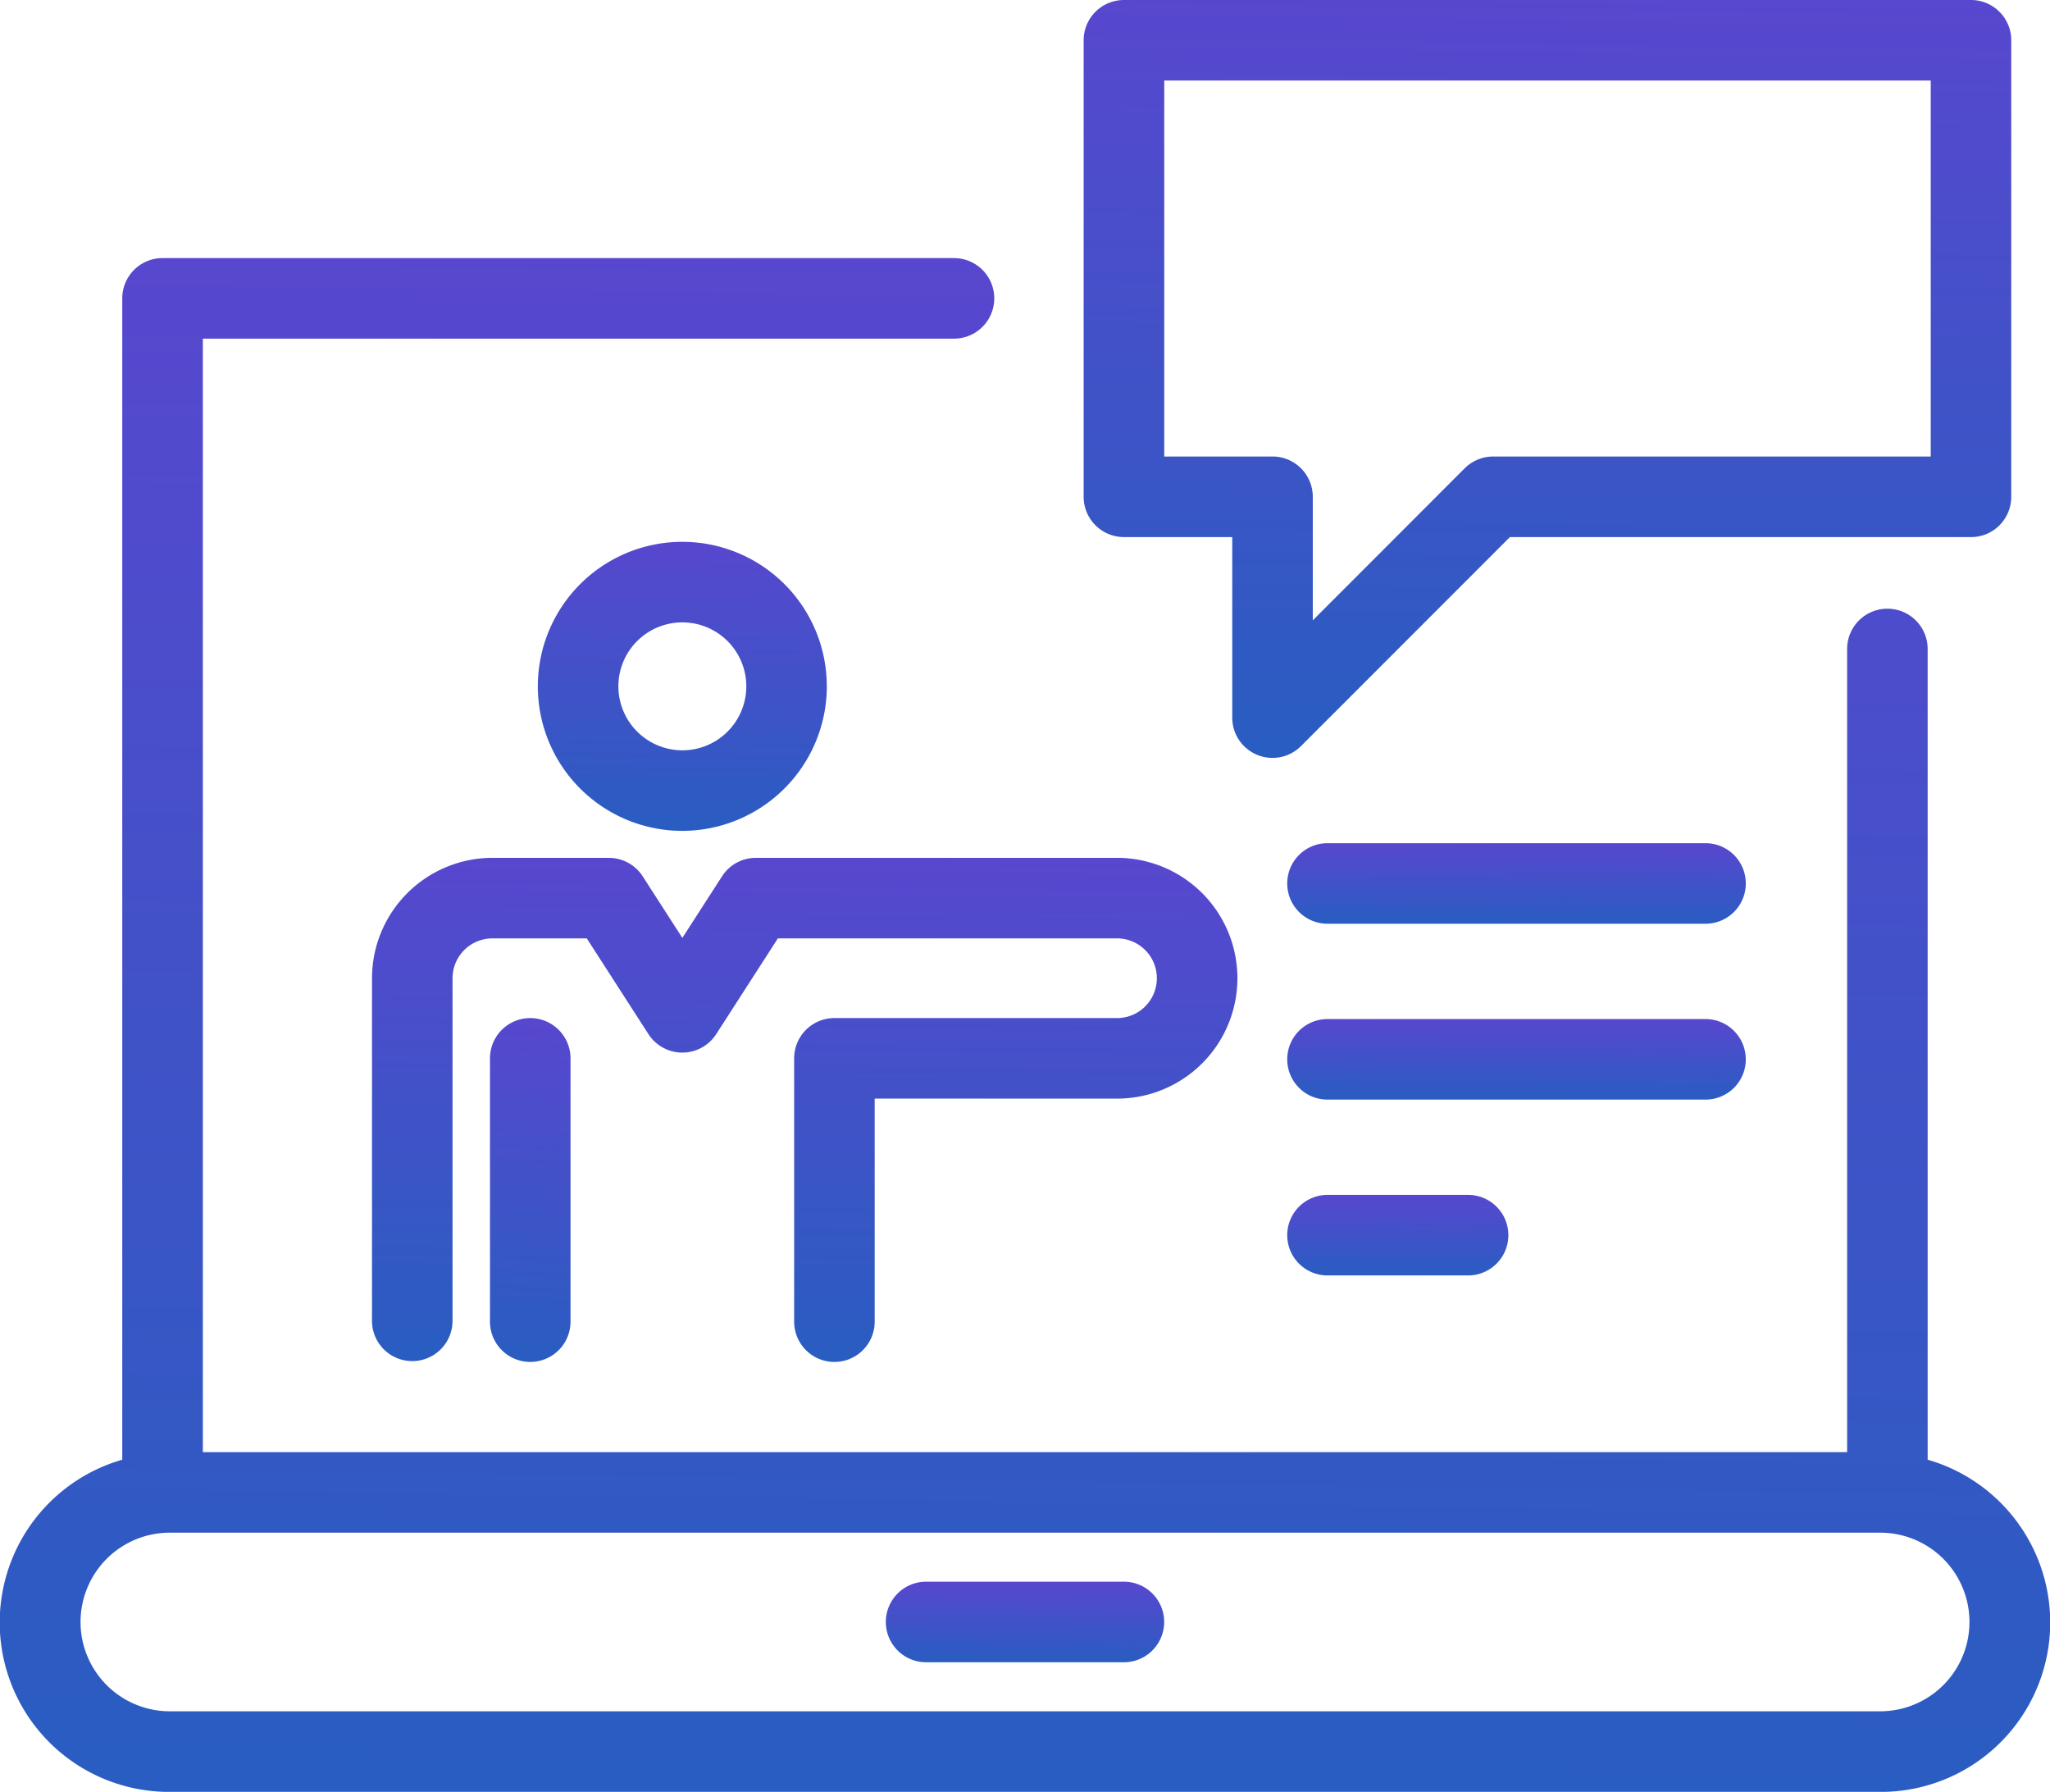
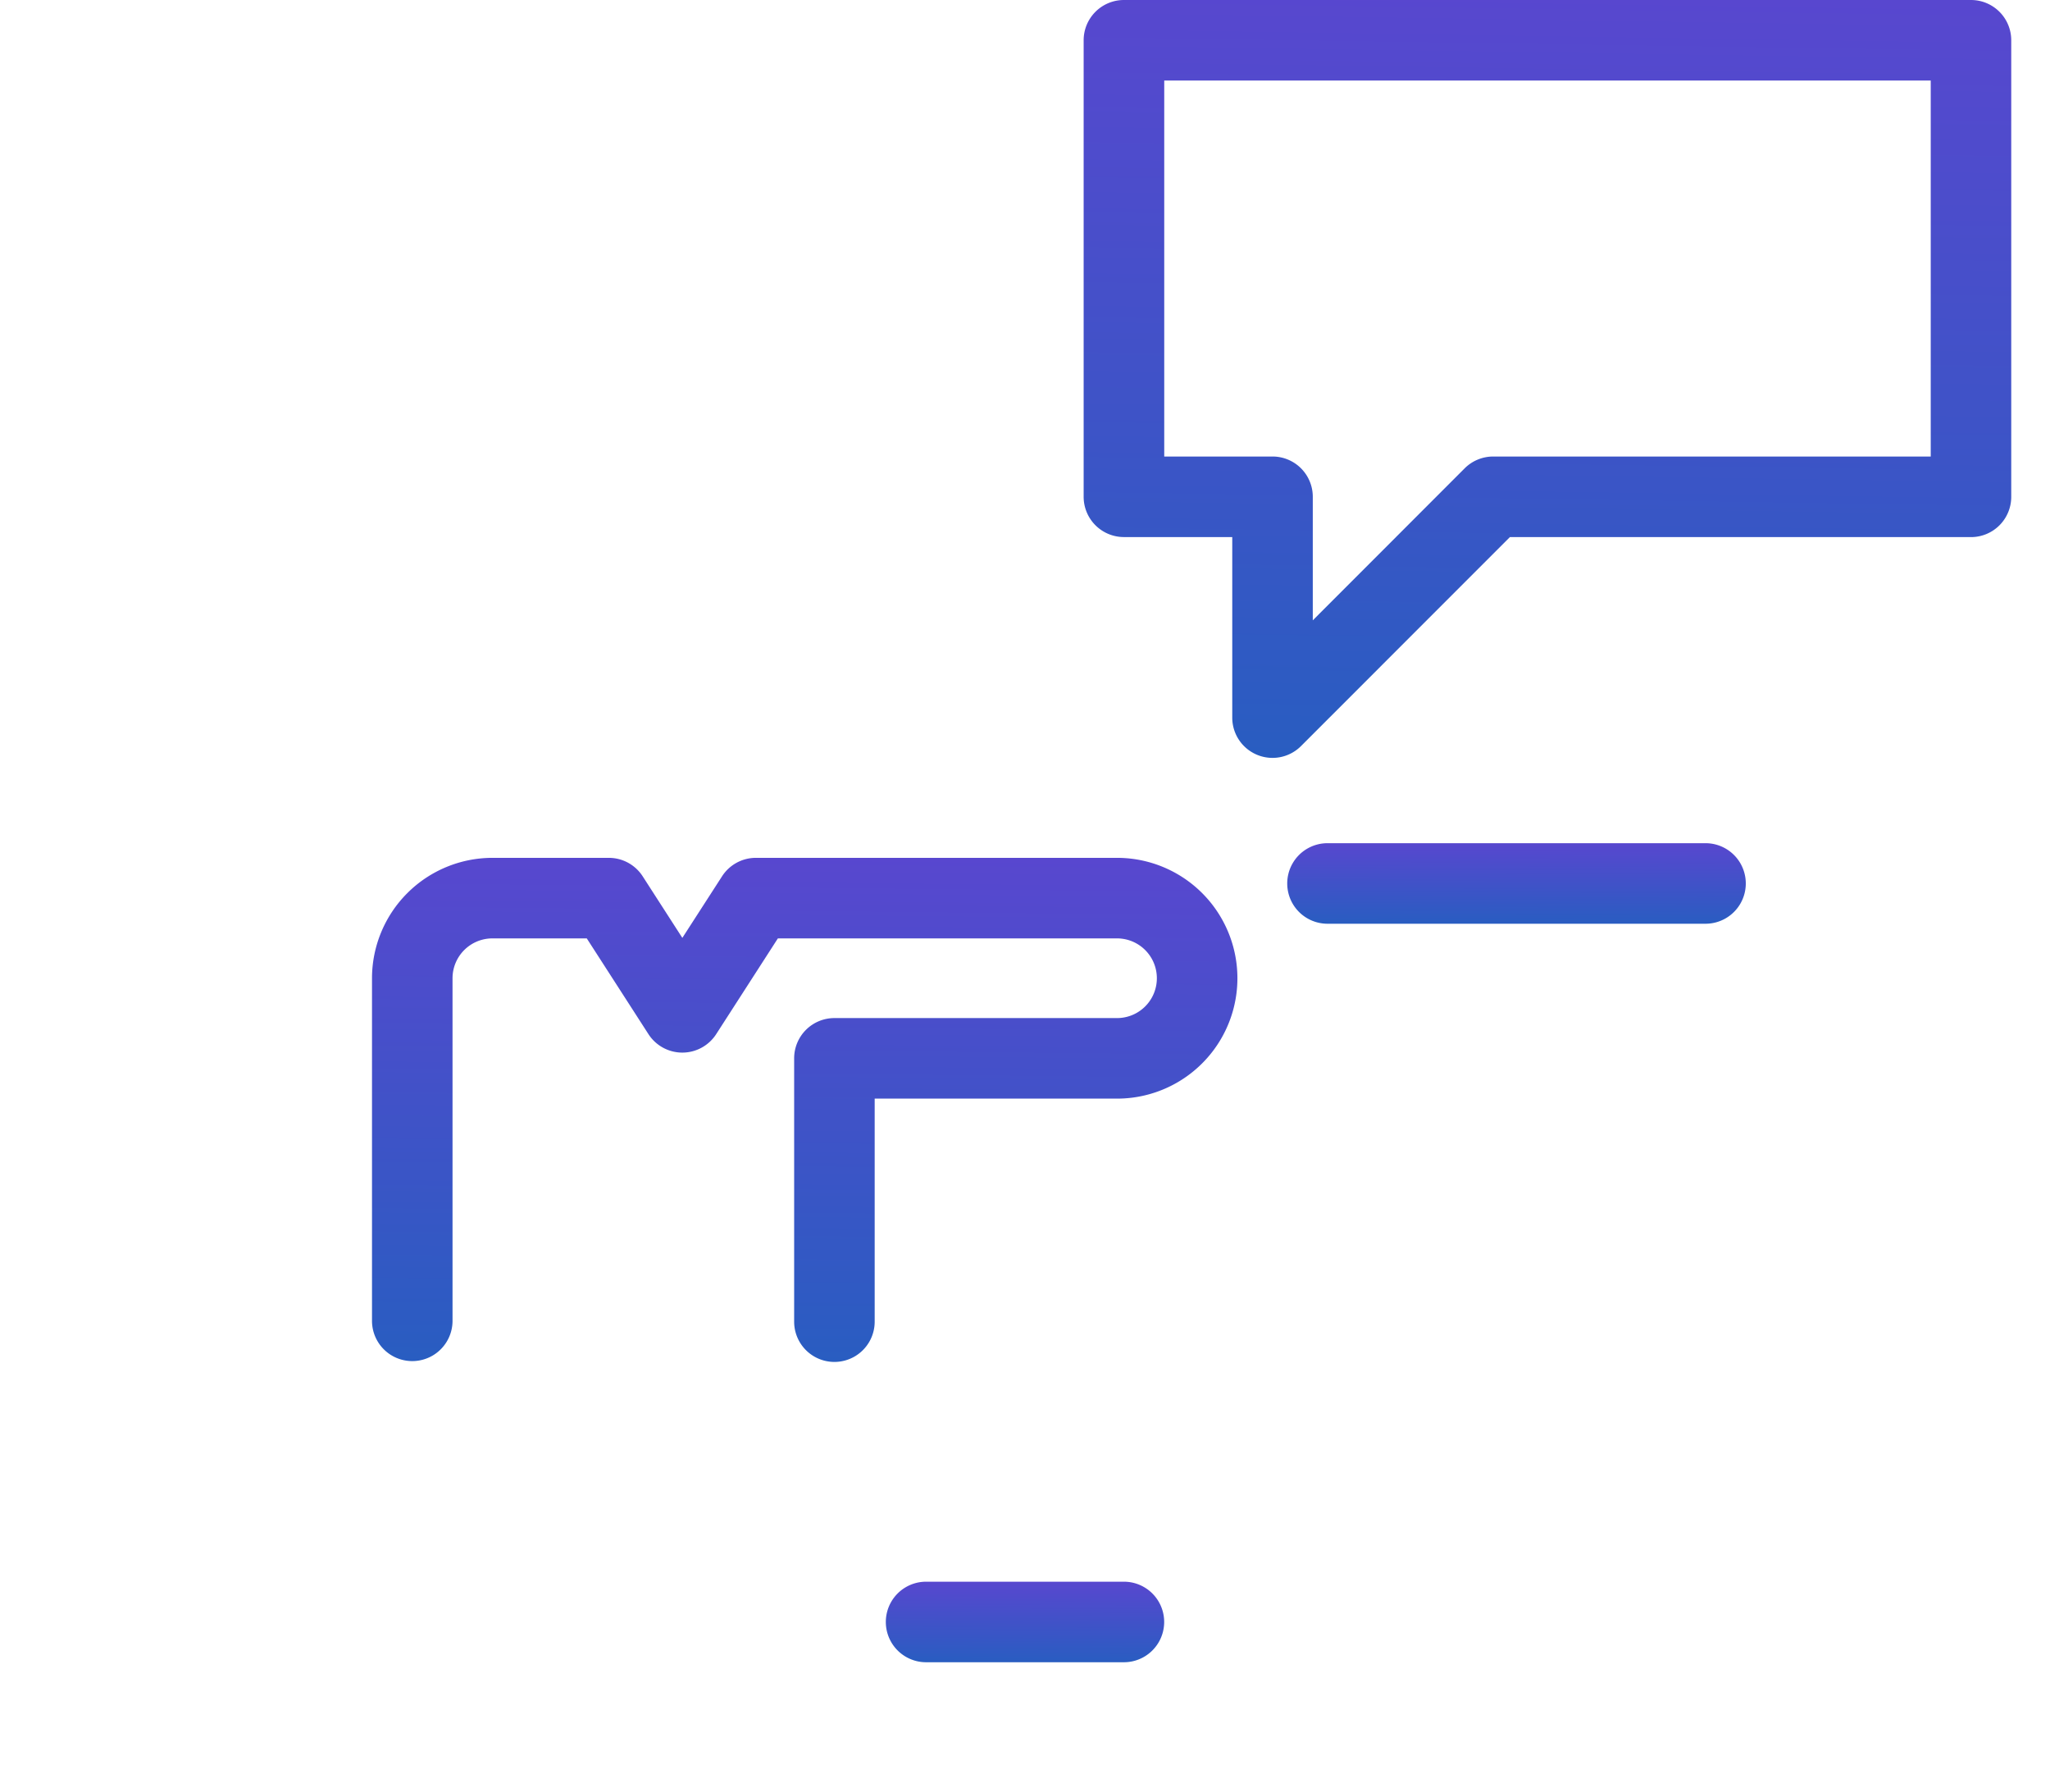
<svg xmlns="http://www.w3.org/2000/svg" id="img_user_item1" width="100.604" height="87.919" viewBox="0 0 100.604 87.919">
  <defs>
    <linearGradient id="linear-gradient" x1="0.876" y1="-0.236" x2="0.848" y2="1.289" gradientUnits="objectBoundingBox">
      <stop offset="0" stop-color="#6342d2" />
      <stop offset="1" stop-color="#1c63bd" />
    </linearGradient>
    <clipPath id="clip-path">
      <rect id="長方形_1146" data-name="長方形 1146" width="100.604" height="87.919" fill="url(#linear-gradient)" />
    </clipPath>
  </defs>
  <g id="グループ_2313" data-name="グループ 2313" transform="translate(0 0)" clip-path="url(#clip-path)">
    <path id="パス_762" data-name="パス 762" d="M48.113,34.493H34.243a1.975,1.975,0,0,0-1.976,1.976v12.92a1.976,1.976,0,0,0,3.952,0V38.445H48.113a5.907,5.907,0,0,0,0-11.814H34.379c-.046,0-.092,0-.136,0h-3.85a1.975,1.975,0,0,0-1.661.9l-1.952,3.027-1.95-3.027a1.977,1.977,0,0,0-1.661-.9H19.316c-.044,0-.09,0-.136,0H17.457a5.914,5.914,0,0,0-5.907,5.907v16.81a1.976,1.976,0,0,0,3.952,0V32.538a1.957,1.957,0,0,1,1.955-1.955h1.859c.046,0,.092,0,.136,0H22.09l3.028,4.7a1.978,1.978,0,0,0,3.322,0l3.028-4.7h2.636c.046,0,.092,0,.138,0h13.87a1.955,1.955,0,0,1,0,3.91" transform="translate(6.706 15.461)" fill="url(#linear-gradient)" />
-     <path id="パス_763" data-name="パス 763" d="M15.213,33.58V46.5a1.976,1.976,0,0,0,3.952,0V33.58a1.976,1.976,0,0,0-3.952,0" transform="translate(8.833 18.35)" fill="url(#linear-gradient)" />
-     <path id="パス_764" data-name="パス 764" d="M30.88,23.914A7.091,7.091,0,1,0,23.79,31a7.1,7.1,0,0,0,7.091-7.091m-10.23,0a3.139,3.139,0,1,1,3.139,3.139,3.143,3.143,0,0,1-3.139-3.139" transform="translate(9.696 9.768)" fill="url(#linear-gradient)" />
    <path id="パス_765" data-name="パス 765" d="M35.621,26.354h5.317v8.855a1.976,1.976,0,0,0,3.373,1.4L54.563,26.354H77.191a1.975,1.975,0,0,0,1.976-1.976V1.976A1.975,1.975,0,0,0,77.191,0H35.621a1.977,1.977,0,0,0-1.976,1.976v22.4a1.977,1.977,0,0,0,1.976,1.976M37.6,3.952H75.216V22.4H53.744a1.982,1.982,0,0,0-1.4.579L44.89,30.438v-6.06A1.975,1.975,0,0,0,42.914,22.4H37.6Z" transform="translate(19.535 0)" fill="url(#linear-gradient)" />
    <path id="パス_766" data-name="パス 766" d="M60.494,26.175H41.942a1.976,1.976,0,0,0,0,3.952H60.494a1.976,1.976,0,0,0,0-3.952" transform="translate(23.205 15.198)" fill="url(#linear-gradient)" />
-     <path id="パス_767" data-name="パス 767" d="M62.469,33.61a1.976,1.976,0,0,0-1.976-1.976H41.942a1.976,1.976,0,1,0,0,3.952H60.494a1.976,1.976,0,0,0,1.976-1.976" transform="translate(23.205 18.368)" fill="url(#linear-gradient)" />
-     <path id="パス_768" data-name="パス 768" d="M41.942,37.093a1.976,1.976,0,1,0,0,3.952h6.9a1.976,1.976,0,0,0,0-3.952Z" transform="translate(23.205 21.537)" fill="url(#linear-gradient)" />
-     <path id="パス_769" data-name="パス 769" d="M94.6,66.971V27.191a1.976,1.976,0,1,0-3.952,0V66.6H9.955V11.964H46.818a1.976,1.976,0,1,0,0-3.952H7.979A1.975,1.975,0,0,0,6,9.988V66.971a8.312,8.312,0,0,0,2.331,16.3H92.269a8.312,8.312,0,0,0,2.331-16.3M92.269,79.316H8.335a4.382,4.382,0,1,1,0-8.765H92.269a4.382,4.382,0,1,1,0,8.765" transform="translate(0 4.652)" fill="url(#linear-gradient)" />
    <path id="パス_770" data-name="パス 770" d="M39.187,49.1H29.479a1.976,1.976,0,1,0,0,3.952h9.708a1.976,1.976,0,1,0,0-3.952" transform="translate(15.969 28.509)" fill="url(#linear-gradient)" />
  </g>
</svg>